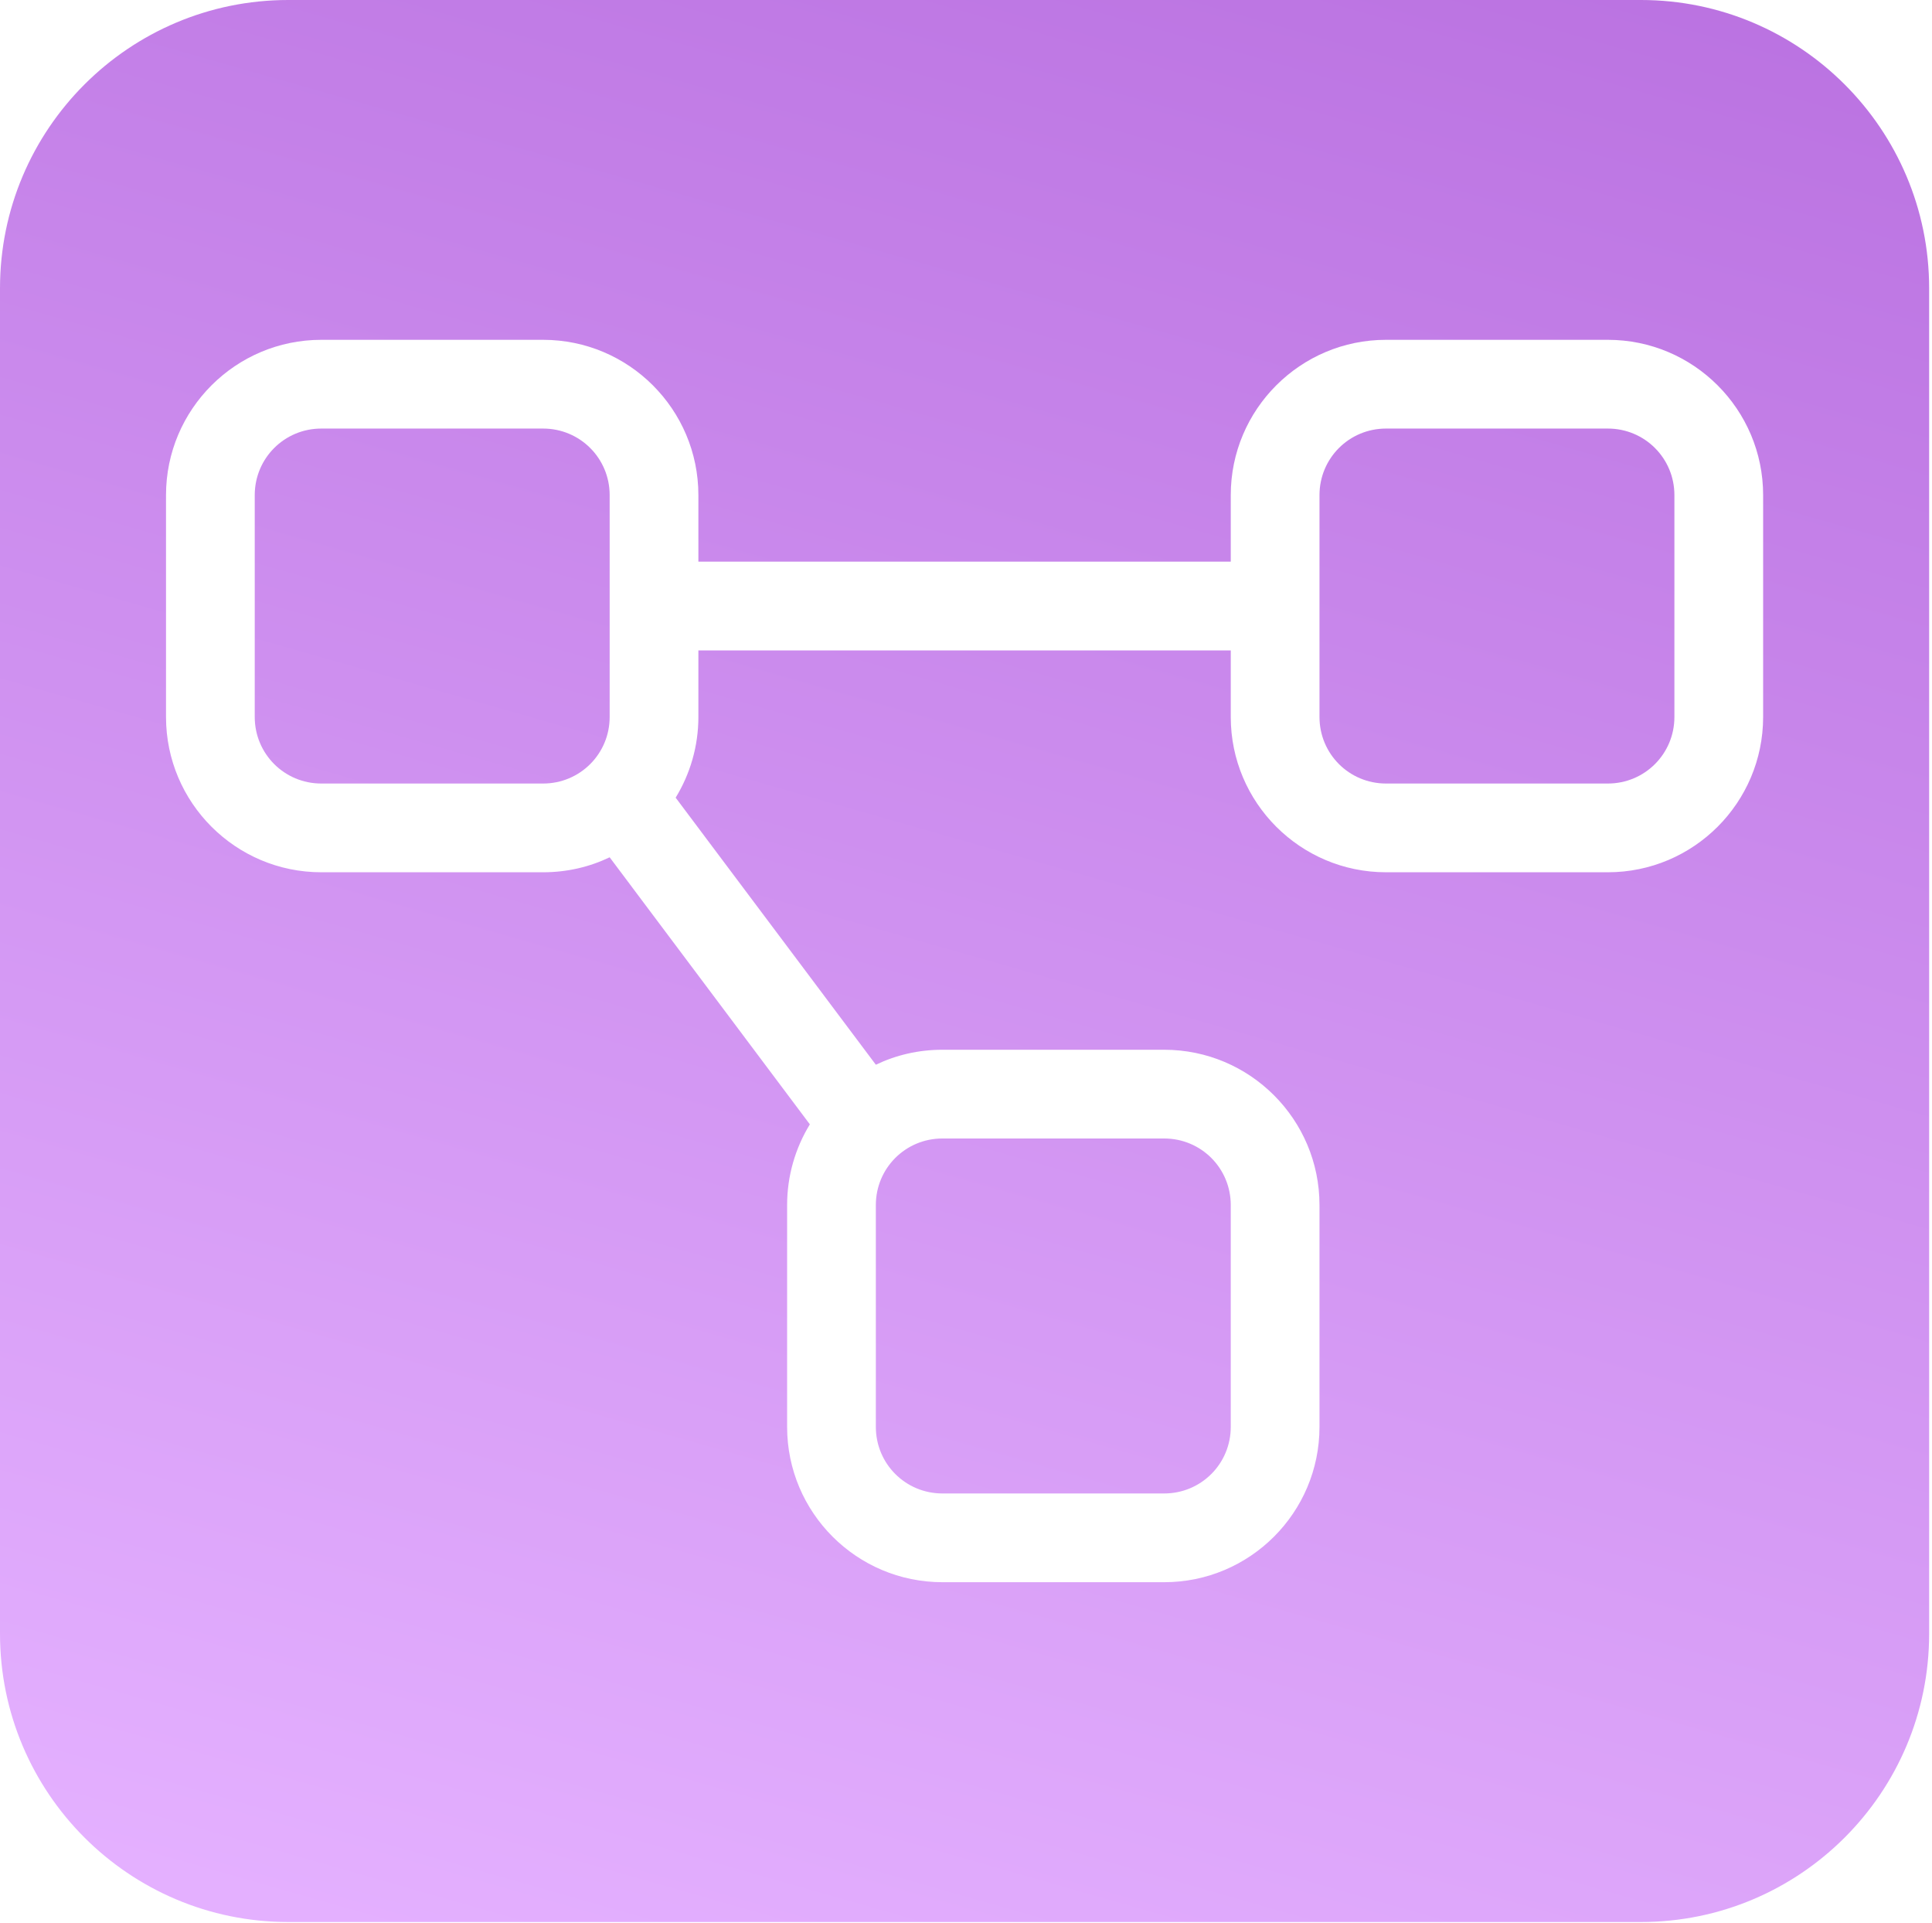
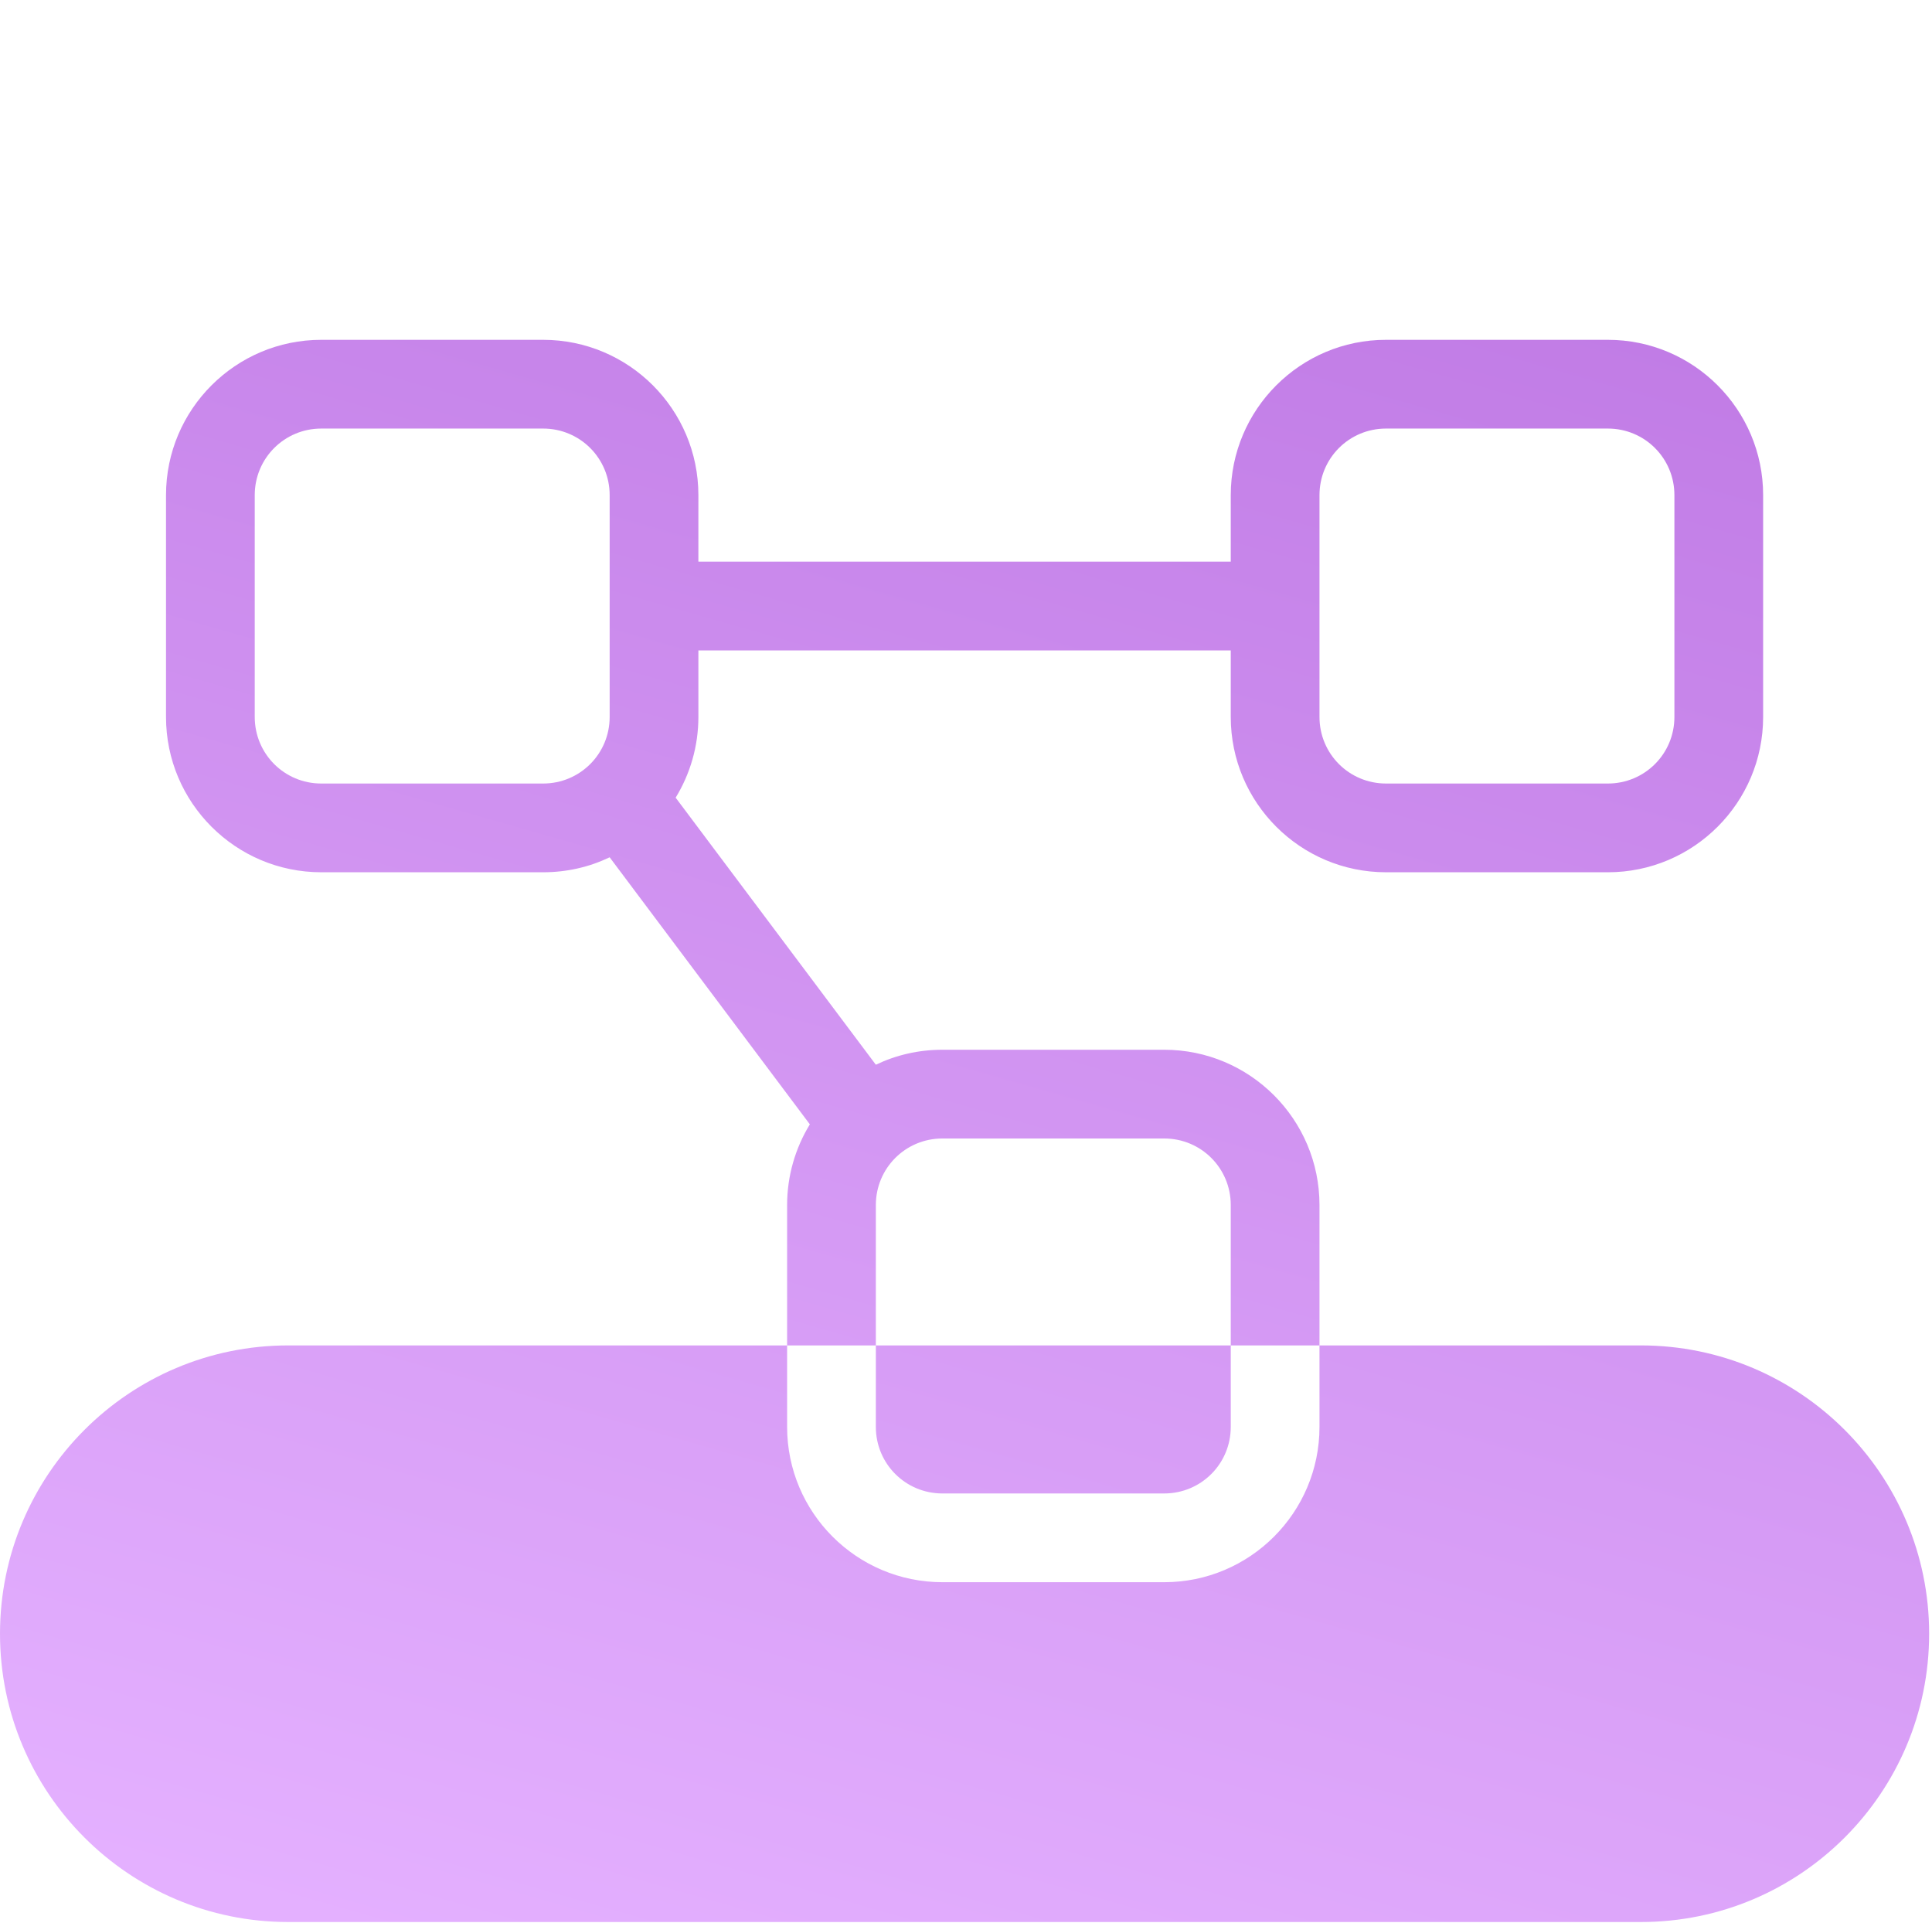
<svg xmlns="http://www.w3.org/2000/svg" width="100%" height="100%" viewBox="0 0 429 427" version="1.1" xml:space="preserve" style="fill-rule:evenodd;clip-rule:evenodd;stroke-linejoin:round;stroke-miterlimit:2;">
-   <path d="M428.365,64.008l0,298.707c0,35.344 -28.69,64.008 -63.997,64.008l-300.37,0c-35.308,0 -63.998,-28.664 -63.998,-64.008l0,-298.707c0,-35.344 28.69,-64.008 63.998,-64.008l300.37,0c35.307,0 63.997,28.664 63.997,64.008Zm-273.289,95.172l0,-14.776l118.213,-0l0,14.776c0,19.025 15.454,34.479 34.479,34.479l49.256,0c19.025,0 34.479,-15.454 34.479,-34.479l-0,-49.255c-0,-19.025 -15.454,-34.479 -34.479,-34.479l-49.256,-0c-19.025,-0 -34.479,15.454 -34.479,34.479l0,14.776l-118.213,0l0,-14.776c0,-19.025 -15.454,-34.479 -34.479,-34.479l-49.255,-0c-19.025,-0 -34.479,15.454 -34.479,34.479l-0,49.255c-0,19.025 15.454,34.479 34.479,34.479l49.255,0c5.295,0 10.282,-1.17 14.777,-3.324l44.453,59.291c-3.202,5.233 -5.049,11.39 -5.049,17.917l0,49.255c0,19.025 15.454,34.479 34.479,34.479l49.256,0c19.025,0 34.479,-15.454 34.479,-34.479l-0,-49.255c-0,-19.025 -15.454,-34.479 -34.479,-34.479l-49.256,-0c-5.295,-0 -10.282,1.17 -14.776,3.324l-44.454,-59.291c3.202,-5.233 5.049,-11.39 5.049,-17.917Zm-34.479,-64.032c8.189,0 14.777,6.588 14.777,14.777l-0,49.255c-0,8.189 -6.588,14.777 -14.777,14.777l-49.255,0c-8.189,0 -14.777,-6.588 -14.777,-14.777l-0,-49.255c-0,-8.189 6.588,-14.777 14.777,-14.777l49.255,0Zm137.916,157.618c8.188,-0 14.776,6.588 14.776,14.777l0,49.255c0,8.189 -6.588,14.777 -14.776,14.777l-49.256,-0c-8.189,-0 -14.776,-6.588 -14.776,-14.777l-0,-49.255c-0,-8.189 6.587,-14.777 14.776,-14.777l49.256,-0Zm34.479,-93.586l-0,-49.255c-0,-8.189 6.588,-14.777 14.776,-14.777l49.256,0c8.189,0 14.777,6.588 14.777,14.777l-0,49.255c-0,8.189 -6.588,14.777 -14.777,14.777l-49.256,0c-8.188,0 -14.776,-6.588 -14.776,-14.777Z" style="fill:url(#_Linear1);" />
+   <path d="M428.365,64.008l0,298.707c0,35.344 -28.69,64.008 -63.997,64.008l-300.37,0c-35.308,0 -63.998,-28.664 -63.998,-64.008c0,-35.344 28.69,-64.008 63.998,-64.008l300.37,0c35.307,0 63.997,28.664 63.997,64.008Zm-273.289,95.172l0,-14.776l118.213,-0l0,14.776c0,19.025 15.454,34.479 34.479,34.479l49.256,0c19.025,0 34.479,-15.454 34.479,-34.479l-0,-49.255c-0,-19.025 -15.454,-34.479 -34.479,-34.479l-49.256,-0c-19.025,-0 -34.479,15.454 -34.479,34.479l0,14.776l-118.213,0l0,-14.776c0,-19.025 -15.454,-34.479 -34.479,-34.479l-49.255,-0c-19.025,-0 -34.479,15.454 -34.479,34.479l-0,49.255c-0,19.025 15.454,34.479 34.479,34.479l49.255,0c5.295,0 10.282,-1.17 14.777,-3.324l44.453,59.291c-3.202,5.233 -5.049,11.39 -5.049,17.917l0,49.255c0,19.025 15.454,34.479 34.479,34.479l49.256,0c19.025,0 34.479,-15.454 34.479,-34.479l-0,-49.255c-0,-19.025 -15.454,-34.479 -34.479,-34.479l-49.256,-0c-5.295,-0 -10.282,1.17 -14.776,3.324l-44.454,-59.291c3.202,-5.233 5.049,-11.39 5.049,-17.917Zm-34.479,-64.032c8.189,0 14.777,6.588 14.777,14.777l-0,49.255c-0,8.189 -6.588,14.777 -14.777,14.777l-49.255,0c-8.189,0 -14.777,-6.588 -14.777,-14.777l-0,-49.255c-0,-8.189 6.588,-14.777 14.777,-14.777l49.255,0Zm137.916,157.618c8.188,-0 14.776,6.588 14.776,14.777l0,49.255c0,8.189 -6.588,14.777 -14.776,14.777l-49.256,-0c-8.189,-0 -14.776,-6.588 -14.776,-14.777l-0,-49.255c-0,-8.189 6.587,-14.777 14.776,-14.777l49.256,-0Zm34.479,-93.586l-0,-49.255c-0,-8.189 6.588,-14.777 14.776,-14.777l49.256,0c8.189,0 14.777,6.588 14.777,14.777l-0,49.255c-0,8.189 -6.588,14.777 -14.777,14.777l-49.256,0c-8.188,0 -14.776,-6.588 -14.776,-14.777Z" style="fill:url(#_Linear1);" />
  <defs>
    <linearGradient id="_Linear1" x1="0" y1="0" x2="1" y2="0" gradientUnits="userSpaceOnUse" gradientTransform="matrix(144.953,-497.409,497.409,144.953,69.23,426.723)">
      <stop offset="0" style="stop-color:#e4b0ff;stop-opacity:1" />
      <stop offset="1" style="stop-color:#b970e0;stop-opacity:1" />
    </linearGradient>
  </defs>
</svg>